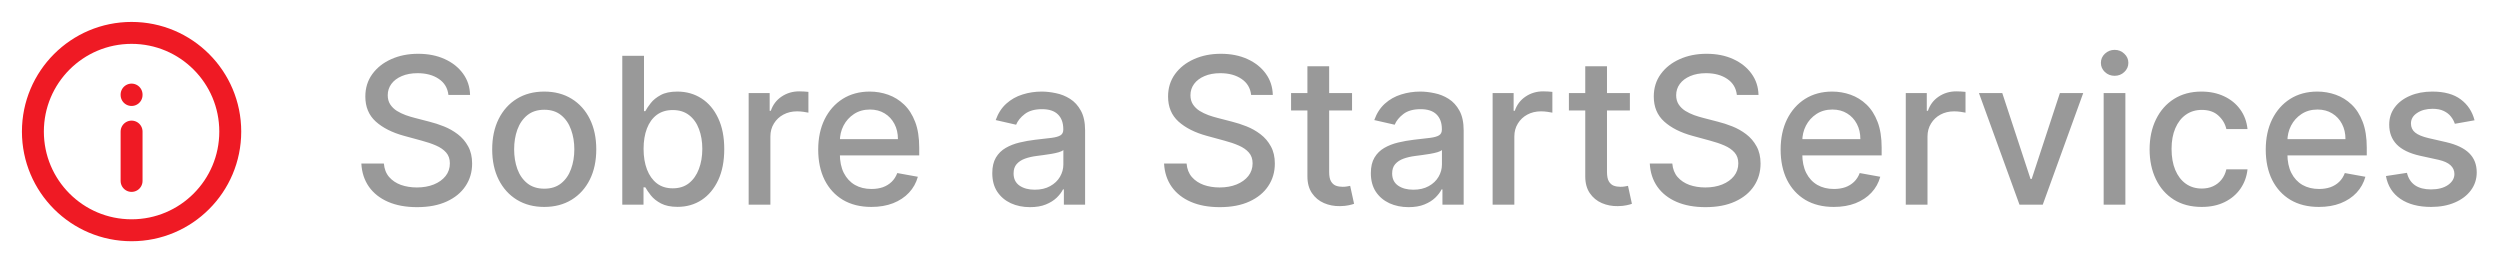
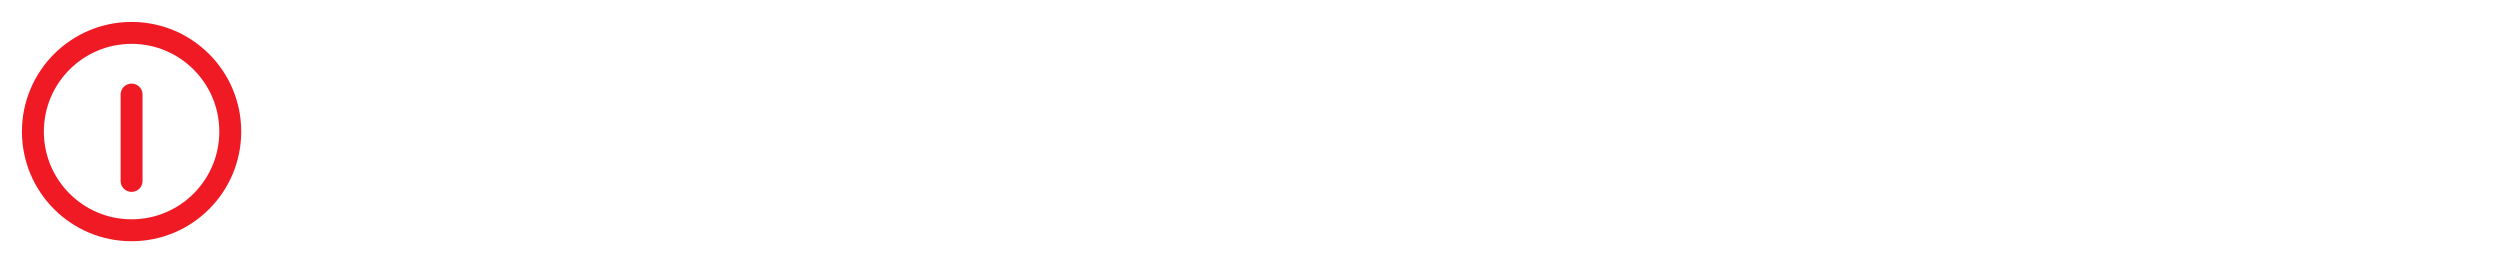
<svg xmlns="http://www.w3.org/2000/svg" width="171" height="18" viewBox="0 0 171 18" fill="none">
-   <path d="M9 9L9 12.375M9 6.498V6.469M2.25 9C2.25 5.272 5.272 2.25 9 2.25C12.728 2.25 15.75 5.272 15.75 9C15.75 12.728 12.728 15.75 9 15.75C5.272 15.75 2.25 12.728 2.25 9Z" stroke="#EF1A24" stroke-width="1.5" stroke-linecap="round" stroke-linejoin="round" />
-   <path d="M30.672 6.493C30.619 6.022 30.4 5.658 30.016 5.399C29.631 5.137 29.147 5.006 28.564 5.006C28.146 5.006 27.785 5.073 27.48 5.205C27.175 5.335 26.938 5.513 26.769 5.742C26.604 5.968 26.521 6.224 26.521 6.513C26.521 6.755 26.577 6.964 26.69 7.139C26.806 7.315 26.956 7.462 27.142 7.582C27.331 7.698 27.533 7.795 27.749 7.875C27.964 7.951 28.171 8.014 28.37 8.064L29.364 8.322C29.689 8.402 30.022 8.51 30.364 8.646C30.705 8.781 31.021 8.96 31.313 9.183C31.605 9.405 31.84 9.68 32.019 10.008C32.202 10.336 32.293 10.729 32.293 11.186C32.293 11.763 32.144 12.275 31.845 12.722C31.55 13.17 31.121 13.523 30.558 13.781C29.997 14.04 29.32 14.169 28.524 14.169C27.762 14.169 27.102 14.048 26.546 13.806C25.989 13.564 25.553 13.221 25.238 12.777C24.923 12.329 24.749 11.799 24.716 11.186H26.257C26.287 11.554 26.406 11.861 26.615 12.106C26.827 12.348 27.097 12.528 27.425 12.648C27.757 12.764 28.12 12.822 28.514 12.822C28.948 12.822 29.334 12.754 29.673 12.618C30.014 12.479 30.282 12.287 30.478 12.041C30.674 11.793 30.771 11.503 30.771 11.171C30.771 10.87 30.685 10.623 30.513 10.43C30.344 10.238 30.113 10.079 29.822 9.953C29.533 9.827 29.207 9.716 28.842 9.62L27.639 9.292C26.824 9.07 26.178 8.743 25.7 8.312C25.226 7.882 24.989 7.312 24.989 6.602C24.989 6.016 25.148 5.504 25.467 5.066C25.785 4.629 26.216 4.289 26.759 4.047C27.303 3.802 27.916 3.679 28.599 3.679C29.288 3.679 29.896 3.8 30.423 4.042C30.954 4.284 31.371 4.617 31.676 5.041C31.981 5.462 32.14 5.946 32.153 6.493H30.672ZM37.226 14.154C36.51 14.154 35.885 13.99 35.351 13.662C34.818 13.334 34.404 12.875 34.108 12.285C33.813 11.695 33.666 11.005 33.666 10.217C33.666 9.424 33.813 8.732 34.108 8.138C34.404 7.545 34.818 7.085 35.351 6.756C35.885 6.428 36.51 6.264 37.226 6.264C37.942 6.264 38.566 6.428 39.1 6.756C39.634 7.085 40.048 7.545 40.343 8.138C40.638 8.732 40.785 9.424 40.785 10.217C40.785 11.005 40.638 11.695 40.343 12.285C40.048 12.875 39.634 13.334 39.1 13.662C38.566 13.99 37.942 14.154 37.226 14.154ZM37.231 12.906C37.695 12.906 38.079 12.784 38.384 12.538C38.689 12.293 38.914 11.967 39.06 11.559C39.209 11.151 39.284 10.702 39.284 10.212C39.284 9.724 39.209 9.277 39.06 8.869C38.914 8.458 38.689 8.129 38.384 7.88C38.079 7.631 37.695 7.507 37.231 7.507C36.763 7.507 36.376 7.631 36.067 7.88C35.762 8.129 35.535 8.458 35.386 8.869C35.24 9.277 35.167 9.724 35.167 10.212C35.167 10.702 35.24 11.151 35.386 11.559C35.535 11.967 35.762 12.293 36.067 12.538C36.376 12.784 36.763 12.906 37.231 12.906ZM42.564 14V3.818H44.05V7.602H44.14C44.226 7.442 44.35 7.259 44.513 7.05C44.675 6.841 44.901 6.659 45.189 6.503C45.477 6.344 45.858 6.264 46.332 6.264C46.949 6.264 47.499 6.42 47.983 6.732C48.467 7.043 48.846 7.492 49.121 8.079C49.4 8.665 49.539 9.371 49.539 10.197C49.539 11.022 49.401 11.73 49.126 12.32C48.851 12.906 48.474 13.359 47.993 13.677C47.512 13.992 46.964 14.149 46.347 14.149C45.883 14.149 45.504 14.071 45.209 13.915C44.917 13.76 44.688 13.577 44.523 13.369C44.357 13.16 44.229 12.974 44.14 12.812H44.016V14H42.564ZM44.021 10.182C44.021 10.719 44.099 11.189 44.254 11.594C44.41 11.998 44.635 12.315 44.93 12.543C45.225 12.769 45.587 12.881 46.014 12.881C46.458 12.881 46.83 12.764 47.128 12.528C47.426 12.29 47.651 11.967 47.804 11.559C47.96 11.151 48.038 10.692 48.038 10.182C48.038 9.678 47.961 9.226 47.809 8.825C47.66 8.424 47.434 8.107 47.133 7.875C46.834 7.643 46.462 7.527 46.014 7.527C45.583 7.527 45.219 7.638 44.92 7.86C44.626 8.082 44.402 8.392 44.249 8.79C44.097 9.188 44.021 9.652 44.021 10.182ZM51.208 14V6.364H52.645V7.577H52.725C52.864 7.166 53.109 6.843 53.46 6.607C53.815 6.369 54.216 6.249 54.663 6.249C54.756 6.249 54.866 6.253 54.992 6.259C55.121 6.266 55.222 6.274 55.295 6.284V7.706C55.235 7.689 55.129 7.671 54.977 7.651C54.824 7.628 54.672 7.616 54.519 7.616C54.168 7.616 53.855 7.691 53.58 7.84C53.308 7.986 53.093 8.19 52.933 8.452C52.774 8.71 52.695 9.005 52.695 9.337V14H51.208ZM59.599 14.154C58.847 14.154 58.199 13.993 57.655 13.672C57.115 13.347 56.697 12.891 56.402 12.305C56.111 11.715 55.965 11.024 55.965 10.232C55.965 9.449 56.111 8.76 56.402 8.163C56.697 7.567 57.108 7.101 57.635 6.766C58.166 6.432 58.785 6.264 59.495 6.264C59.925 6.264 60.343 6.335 60.748 6.478C61.152 6.62 61.515 6.844 61.836 7.149C62.158 7.454 62.411 7.85 62.597 8.337C62.783 8.821 62.875 9.41 62.875 10.102V10.629H56.805V9.516H61.419C61.419 9.125 61.339 8.778 61.18 8.477C61.021 8.172 60.797 7.931 60.509 7.756C60.224 7.58 59.889 7.492 59.505 7.492C59.087 7.492 58.722 7.595 58.411 7.8C58.103 8.003 57.864 8.268 57.695 8.596C57.529 8.921 57.446 9.274 57.446 9.655V10.525C57.446 11.035 57.536 11.47 57.715 11.827C57.897 12.185 58.151 12.459 58.475 12.648C58.8 12.833 59.18 12.926 59.614 12.926C59.896 12.926 60.153 12.886 60.385 12.807C60.617 12.724 60.817 12.601 60.986 12.439C61.155 12.277 61.284 12.076 61.374 11.837L62.781 12.091C62.668 12.505 62.466 12.868 62.174 13.18C61.886 13.488 61.523 13.728 61.086 13.901C60.651 14.07 60.156 14.154 59.599 14.154ZM70.452 14.169C69.968 14.169 69.531 14.079 69.14 13.901C68.749 13.718 68.439 13.455 68.21 13.11C67.984 12.765 67.872 12.343 67.872 11.842C67.872 11.412 67.955 11.057 68.12 10.778C68.286 10.5 68.51 10.28 68.791 10.117C69.073 9.955 69.388 9.832 69.736 9.749C70.084 9.666 70.439 9.603 70.8 9.56C71.257 9.507 71.629 9.464 71.914 9.431C72.199 9.395 72.406 9.337 72.535 9.257C72.664 9.178 72.729 9.048 72.729 8.869V8.835C72.729 8.4 72.606 8.064 72.361 7.825C72.119 7.587 71.758 7.467 71.277 7.467C70.777 7.467 70.382 7.578 70.094 7.8C69.809 8.019 69.612 8.263 69.502 8.531L68.106 8.213C68.271 7.749 68.513 7.375 68.831 7.089C69.153 6.801 69.522 6.592 69.94 6.463C70.358 6.33 70.797 6.264 71.257 6.264C71.562 6.264 71.885 6.301 72.227 6.374C72.572 6.443 72.893 6.572 73.191 6.761C73.493 6.95 73.74 7.22 73.932 7.572C74.124 7.92 74.221 8.372 74.221 8.929V14H72.769V12.956H72.709C72.613 13.148 72.469 13.337 72.277 13.523C72.084 13.708 71.838 13.863 71.536 13.985C71.234 14.108 70.873 14.169 70.452 14.169ZM70.775 12.976C71.186 12.976 71.537 12.895 71.829 12.732C72.124 12.57 72.348 12.358 72.5 12.096C72.656 11.831 72.734 11.547 72.734 11.246V10.261C72.681 10.314 72.578 10.364 72.426 10.411C72.277 10.454 72.106 10.492 71.914 10.525C71.722 10.555 71.534 10.583 71.352 10.609C71.17 10.633 71.017 10.652 70.894 10.669C70.606 10.706 70.343 10.767 70.104 10.853C69.869 10.939 69.68 11.063 69.537 11.226C69.398 11.385 69.329 11.597 69.329 11.862C69.329 12.23 69.464 12.508 69.736 12.697C70.008 12.883 70.354 12.976 70.775 12.976ZM85.578 6.493C85.525 6.022 85.306 5.658 84.922 5.399C84.537 5.137 84.053 5.006 83.47 5.006C83.053 5.006 82.691 5.073 82.386 5.205C82.081 5.335 81.844 5.513 81.675 5.742C81.51 5.968 81.427 6.224 81.427 6.513C81.427 6.755 81.483 6.964 81.596 7.139C81.712 7.315 81.863 7.462 82.048 7.582C82.237 7.698 82.439 7.795 82.655 7.875C82.87 7.951 83.077 8.014 83.276 8.064L84.271 8.322C84.595 8.402 84.928 8.51 85.27 8.646C85.611 8.781 85.928 8.96 86.219 9.183C86.511 9.405 86.746 9.68 86.925 10.008C87.108 10.336 87.199 10.729 87.199 11.186C87.199 11.763 87.05 12.275 86.751 12.722C86.456 13.17 86.027 13.523 85.464 13.781C84.904 14.04 84.226 14.169 83.43 14.169C82.668 14.169 82.008 14.048 81.452 13.806C80.895 13.564 80.459 13.221 80.144 12.777C79.829 12.329 79.655 11.799 79.622 11.186H81.163C81.193 11.554 81.312 11.861 81.521 12.106C81.733 12.348 82.004 12.528 82.332 12.648C82.663 12.764 83.026 12.822 83.421 12.822C83.855 12.822 84.241 12.754 84.579 12.618C84.92 12.479 85.189 12.287 85.384 12.041C85.58 11.793 85.678 11.503 85.678 11.171C85.678 10.87 85.591 10.623 85.419 10.43C85.25 10.238 85.02 10.079 84.728 9.953C84.44 9.827 84.113 9.716 83.749 9.62L82.546 9.292C81.73 9.07 81.084 8.743 80.606 8.312C80.133 7.882 79.896 7.312 79.896 6.602C79.896 6.016 80.055 5.504 80.373 5.066C80.691 4.629 81.122 4.289 81.665 4.047C82.209 3.802 82.822 3.679 83.505 3.679C84.194 3.679 84.803 3.8 85.329 4.042C85.86 4.284 86.278 4.617 86.582 5.041C86.887 5.462 87.046 5.946 87.06 6.493H85.578ZM92.48 6.364V7.557H88.309V6.364H92.48ZM89.427 4.534H90.914V11.758C90.914 12.046 90.957 12.263 91.043 12.409C91.129 12.552 91.24 12.649 91.376 12.702C91.515 12.752 91.666 12.777 91.829 12.777C91.948 12.777 92.052 12.769 92.142 12.752C92.231 12.736 92.301 12.722 92.351 12.712L92.619 13.94C92.533 13.973 92.41 14.007 92.251 14.04C92.092 14.076 91.893 14.096 91.655 14.099C91.264 14.106 90.899 14.037 90.561 13.891C90.223 13.745 89.949 13.519 89.741 13.214C89.532 12.91 89.427 12.527 89.427 12.066V4.534ZM96.347 14.169C95.863 14.169 95.425 14.079 95.034 13.901C94.643 13.718 94.333 13.455 94.104 13.11C93.879 12.765 93.766 12.343 93.766 11.842C93.766 11.412 93.849 11.057 94.015 10.778C94.181 10.5 94.404 10.28 94.686 10.117C94.968 9.955 95.283 9.832 95.631 9.749C95.979 9.666 96.333 9.603 96.695 9.56C97.152 9.507 97.523 9.464 97.808 9.431C98.093 9.395 98.3 9.337 98.43 9.257C98.559 9.178 98.624 9.048 98.624 8.869V8.835C98.624 8.4 98.501 8.064 98.256 7.825C98.014 7.587 97.653 7.467 97.172 7.467C96.671 7.467 96.277 7.578 95.989 7.8C95.704 8.019 95.506 8.263 95.397 8.531L94 8.213C94.166 7.749 94.408 7.375 94.726 7.089C95.047 6.801 95.417 6.592 95.835 6.463C96.252 6.33 96.691 6.264 97.152 6.264C97.457 6.264 97.78 6.301 98.121 6.374C98.466 6.443 98.788 6.572 99.086 6.761C99.388 6.95 99.635 7.22 99.827 7.572C100.019 7.92 100.115 8.372 100.115 8.929V14H98.663V12.956H98.604C98.508 13.148 98.363 13.337 98.171 13.523C97.979 13.708 97.732 13.863 97.43 13.985C97.129 14.108 96.767 14.169 96.347 14.169ZM96.67 12.976C97.081 12.976 97.432 12.895 97.724 12.732C98.019 12.57 98.242 12.358 98.395 12.096C98.551 11.831 98.629 11.547 98.629 11.246V10.261C98.576 10.314 98.473 10.364 98.32 10.411C98.171 10.454 98.001 10.492 97.808 10.525C97.616 10.555 97.429 10.583 97.246 10.609C97.064 10.633 96.912 10.652 96.789 10.669C96.501 10.706 96.237 10.767 95.999 10.853C95.763 10.939 95.574 11.063 95.432 11.226C95.293 11.385 95.223 11.597 95.223 11.862C95.223 12.23 95.359 12.508 95.631 12.697C95.903 12.883 96.249 12.976 96.67 12.976ZM102.095 14V6.364H103.532V7.577H103.611C103.751 7.166 103.996 6.843 104.347 6.607C104.702 6.369 105.103 6.249 105.55 6.249C105.643 6.249 105.752 6.253 105.878 6.259C106.008 6.266 106.109 6.274 106.182 6.284V7.706C106.122 7.689 106.016 7.671 105.863 7.651C105.711 7.628 105.559 7.616 105.406 7.616C105.055 7.616 104.742 7.691 104.466 7.84C104.195 7.986 103.979 8.19 103.82 8.452C103.661 8.71 103.581 9.005 103.581 9.337V14H102.095ZM111.484 6.364V7.557H107.313V6.364H111.484ZM108.431 4.534H109.918V11.758C109.918 12.046 109.961 12.263 110.047 12.409C110.133 12.552 110.244 12.649 110.38 12.702C110.519 12.752 110.67 12.777 110.833 12.777C110.952 12.777 111.056 12.769 111.146 12.752C111.235 12.736 111.305 12.722 111.355 12.712L111.623 13.94C111.537 13.973 111.414 14.007 111.255 14.04C111.096 14.076 110.897 14.096 110.659 14.099C110.267 14.106 109.903 14.037 109.565 13.891C109.227 13.745 108.953 13.519 108.744 13.214C108.536 12.91 108.431 12.527 108.431 12.066V4.534ZM118.801 6.493C118.748 6.022 118.529 5.658 118.145 5.399C117.76 5.137 117.276 5.006 116.693 5.006C116.275 5.006 115.914 5.073 115.609 5.205C115.304 5.335 115.067 5.513 114.898 5.742C114.732 5.968 114.65 6.224 114.65 6.513C114.65 6.755 114.706 6.964 114.819 7.139C114.935 7.315 115.085 7.462 115.271 7.582C115.46 7.698 115.662 7.795 115.877 7.875C116.093 7.951 116.3 8.014 116.499 8.064L117.493 8.322C117.818 8.402 118.151 8.51 118.493 8.646C118.834 8.781 119.15 8.96 119.442 9.183C119.734 9.405 119.969 9.68 120.148 10.008C120.33 10.336 120.422 10.729 120.422 11.186C120.422 11.763 120.272 12.275 119.974 12.722C119.679 13.17 119.25 13.523 118.686 13.781C118.126 14.04 117.449 14.169 116.653 14.169C115.891 14.169 115.231 14.048 114.674 13.806C114.118 13.564 113.682 13.221 113.367 12.777C113.052 12.329 112.878 11.799 112.845 11.186H114.386C114.416 11.554 114.535 11.861 114.744 12.106C114.956 12.348 115.226 12.528 115.554 12.648C115.886 12.764 116.249 12.822 116.643 12.822C117.077 12.822 117.463 12.754 117.801 12.618C118.143 12.479 118.411 12.287 118.607 12.041C118.802 11.793 118.9 11.503 118.9 11.171C118.9 10.87 118.814 10.623 118.642 10.43C118.473 10.238 118.242 10.079 117.951 9.953C117.662 9.827 117.336 9.716 116.971 9.62L115.768 9.292C114.953 9.07 114.306 8.743 113.829 8.312C113.355 7.882 113.118 7.312 113.118 6.602C113.118 6.016 113.277 5.504 113.596 5.066C113.914 4.629 114.345 4.289 114.888 4.047C115.432 3.802 116.045 3.679 116.728 3.679C117.417 3.679 118.025 3.8 118.552 4.042C119.083 4.284 119.5 4.617 119.805 5.041C120.11 5.462 120.269 5.946 120.282 6.493H118.801ZM125.429 14.154C124.677 14.154 124.029 13.993 123.485 13.672C122.945 13.347 122.527 12.891 122.232 12.305C121.941 11.715 121.795 11.024 121.795 10.232C121.795 9.449 121.941 8.76 122.232 8.163C122.527 7.567 122.938 7.101 123.465 6.766C123.996 6.432 124.615 6.264 125.325 6.264C125.756 6.264 126.173 6.335 126.578 6.478C126.982 6.62 127.345 6.844 127.666 7.149C127.988 7.454 128.241 7.85 128.427 8.337C128.613 8.821 128.705 9.41 128.705 10.102V10.629H122.635V9.516H127.249C127.249 9.125 127.169 8.778 127.01 8.477C126.851 8.172 126.627 7.931 126.339 7.756C126.054 7.58 125.719 7.492 125.335 7.492C124.917 7.492 124.552 7.595 124.241 7.8C123.933 8.003 123.694 8.268 123.525 8.596C123.359 8.921 123.276 9.274 123.276 9.655V10.525C123.276 11.035 123.366 11.47 123.545 11.827C123.727 12.185 123.981 12.459 124.306 12.648C124.63 12.833 125.01 12.926 125.444 12.926C125.726 12.926 125.983 12.886 126.215 12.807C126.447 12.724 126.647 12.601 126.816 12.439C126.985 12.277 127.115 12.076 127.204 11.837L128.611 12.091C128.498 12.505 128.296 12.868 128.004 13.18C127.716 13.488 127.353 13.728 126.916 13.901C126.481 14.07 125.986 14.154 125.429 14.154ZM130.355 14V6.364H131.792V7.577H131.871C132.01 7.166 132.256 6.843 132.607 6.607C132.962 6.369 133.363 6.249 133.81 6.249C133.903 6.249 134.012 6.253 134.138 6.259C134.267 6.266 134.368 6.274 134.441 6.284V7.706C134.382 7.689 134.276 7.671 134.123 7.651C133.971 7.628 133.818 7.616 133.666 7.616C133.315 7.616 133.001 7.691 132.726 7.84C132.454 7.986 132.239 8.19 132.08 8.452C131.921 8.71 131.841 9.005 131.841 9.337V14H130.355ZM142.493 6.364L139.724 14H138.133L135.359 6.364H136.955L138.888 12.24H138.968L140.897 6.364H142.493ZM143.89 14V6.364H145.376V14H143.89ZM144.641 5.185C144.382 5.185 144.16 5.099 143.974 4.927C143.792 4.751 143.701 4.542 143.701 4.3C143.701 4.055 143.792 3.846 143.974 3.674C144.16 3.498 144.382 3.411 144.641 3.411C144.899 3.411 145.12 3.498 145.302 3.674C145.487 3.846 145.58 4.055 145.58 4.3C145.58 4.542 145.487 4.751 145.302 4.927C145.12 5.099 144.899 5.185 144.641 5.185ZM150.593 14.154C149.854 14.154 149.217 13.987 148.684 13.652C148.153 13.314 147.746 12.848 147.461 12.255C147.176 11.662 147.033 10.982 147.033 10.217C147.033 9.441 147.179 8.757 147.471 8.163C147.762 7.567 148.173 7.101 148.704 6.766C149.234 6.432 149.859 6.264 150.578 6.264C151.158 6.264 151.675 6.372 152.129 6.587C152.583 6.799 152.949 7.098 153.228 7.482C153.51 7.867 153.677 8.316 153.73 8.83H152.283C152.204 8.472 152.021 8.163 151.736 7.905C151.455 7.646 151.077 7.517 150.603 7.517C150.189 7.517 149.826 7.626 149.514 7.845C149.206 8.061 148.965 8.369 148.793 8.77C148.621 9.168 148.535 9.638 148.535 10.182C148.535 10.739 148.619 11.219 148.788 11.624C148.957 12.028 149.196 12.341 149.504 12.563C149.816 12.785 150.182 12.896 150.603 12.896C150.885 12.896 151.14 12.845 151.368 12.742C151.6 12.636 151.794 12.485 151.95 12.29C152.109 12.094 152.22 11.859 152.283 11.584H153.73C153.677 12.078 153.516 12.518 153.248 12.906C152.979 13.294 152.62 13.599 152.169 13.821C151.721 14.043 151.196 14.154 150.593 14.154ZM158.611 14.154C157.858 14.154 157.21 13.993 156.667 13.672C156.127 13.347 155.709 12.891 155.414 12.305C155.122 11.715 154.977 11.024 154.977 10.232C154.977 9.449 155.122 8.76 155.414 8.163C155.709 7.567 156.12 7.101 156.647 6.766C157.177 6.432 157.797 6.264 158.506 6.264C158.937 6.264 159.355 6.335 159.759 6.478C160.164 6.62 160.527 6.844 160.848 7.149C161.17 7.454 161.423 7.85 161.609 8.337C161.794 8.821 161.887 9.41 161.887 10.102V10.629H155.817V9.516H160.43C160.43 9.125 160.351 8.778 160.192 8.477C160.033 8.172 159.809 7.931 159.521 7.756C159.236 7.58 158.901 7.492 158.516 7.492C158.099 7.492 157.734 7.595 157.423 7.8C157.114 8.003 156.876 8.268 156.707 8.596C156.541 8.921 156.458 9.274 156.458 9.655V10.525C156.458 11.035 156.548 11.47 156.727 11.827C156.909 12.185 157.162 12.459 157.487 12.648C157.812 12.833 158.192 12.926 158.626 12.926C158.907 12.926 159.164 12.886 159.396 12.807C159.628 12.724 159.829 12.601 159.998 12.439C160.167 12.277 160.296 12.076 160.386 11.837L161.793 12.091C161.68 12.505 161.478 12.868 161.186 13.18C160.898 13.488 160.535 13.728 160.097 13.901C159.663 14.07 159.168 14.154 158.611 14.154ZM169.259 8.228L167.911 8.467C167.855 8.294 167.766 8.13 167.643 7.974C167.524 7.819 167.361 7.691 167.156 7.592C166.95 7.492 166.693 7.442 166.385 7.442C165.964 7.442 165.613 7.537 165.331 7.726C165.049 7.911 164.909 8.152 164.909 8.447C164.909 8.702 165.003 8.907 165.192 9.063C165.381 9.219 165.686 9.347 166.107 9.446L167.32 9.724C168.022 9.887 168.546 10.137 168.891 10.475C169.235 10.813 169.408 11.252 169.408 11.793C169.408 12.25 169.275 12.658 169.01 13.016C168.748 13.37 168.382 13.649 167.911 13.851C167.444 14.053 166.902 14.154 166.286 14.154C165.431 14.154 164.733 13.972 164.193 13.607C163.652 13.239 163.321 12.717 163.198 12.041L164.635 11.822C164.725 12.197 164.909 12.48 165.187 12.673C165.465 12.861 165.828 12.956 166.276 12.956C166.763 12.956 167.152 12.855 167.444 12.653C167.736 12.447 167.882 12.197 167.882 11.902C167.882 11.663 167.792 11.463 167.613 11.3C167.437 11.138 167.167 11.015 166.803 10.932L165.51 10.649C164.798 10.487 164.271 10.228 163.929 9.874C163.591 9.519 163.422 9.07 163.422 8.526C163.422 8.076 163.548 7.681 163.8 7.343C164.052 7.005 164.4 6.741 164.844 6.553C165.288 6.36 165.797 6.264 166.37 6.264C167.195 6.264 167.845 6.443 168.319 6.801C168.793 7.156 169.106 7.631 169.259 8.228Z" fill="#999999" />
+   <path d="M9 9L9 12.375V6.469M2.25 9C2.25 5.272 5.272 2.25 9 2.25C12.728 2.25 15.75 5.272 15.75 9C15.75 12.728 12.728 15.75 9 15.75C5.272 15.75 2.25 12.728 2.25 9Z" stroke="#EF1A24" stroke-width="1.5" stroke-linecap="round" stroke-linejoin="round" />
</svg>